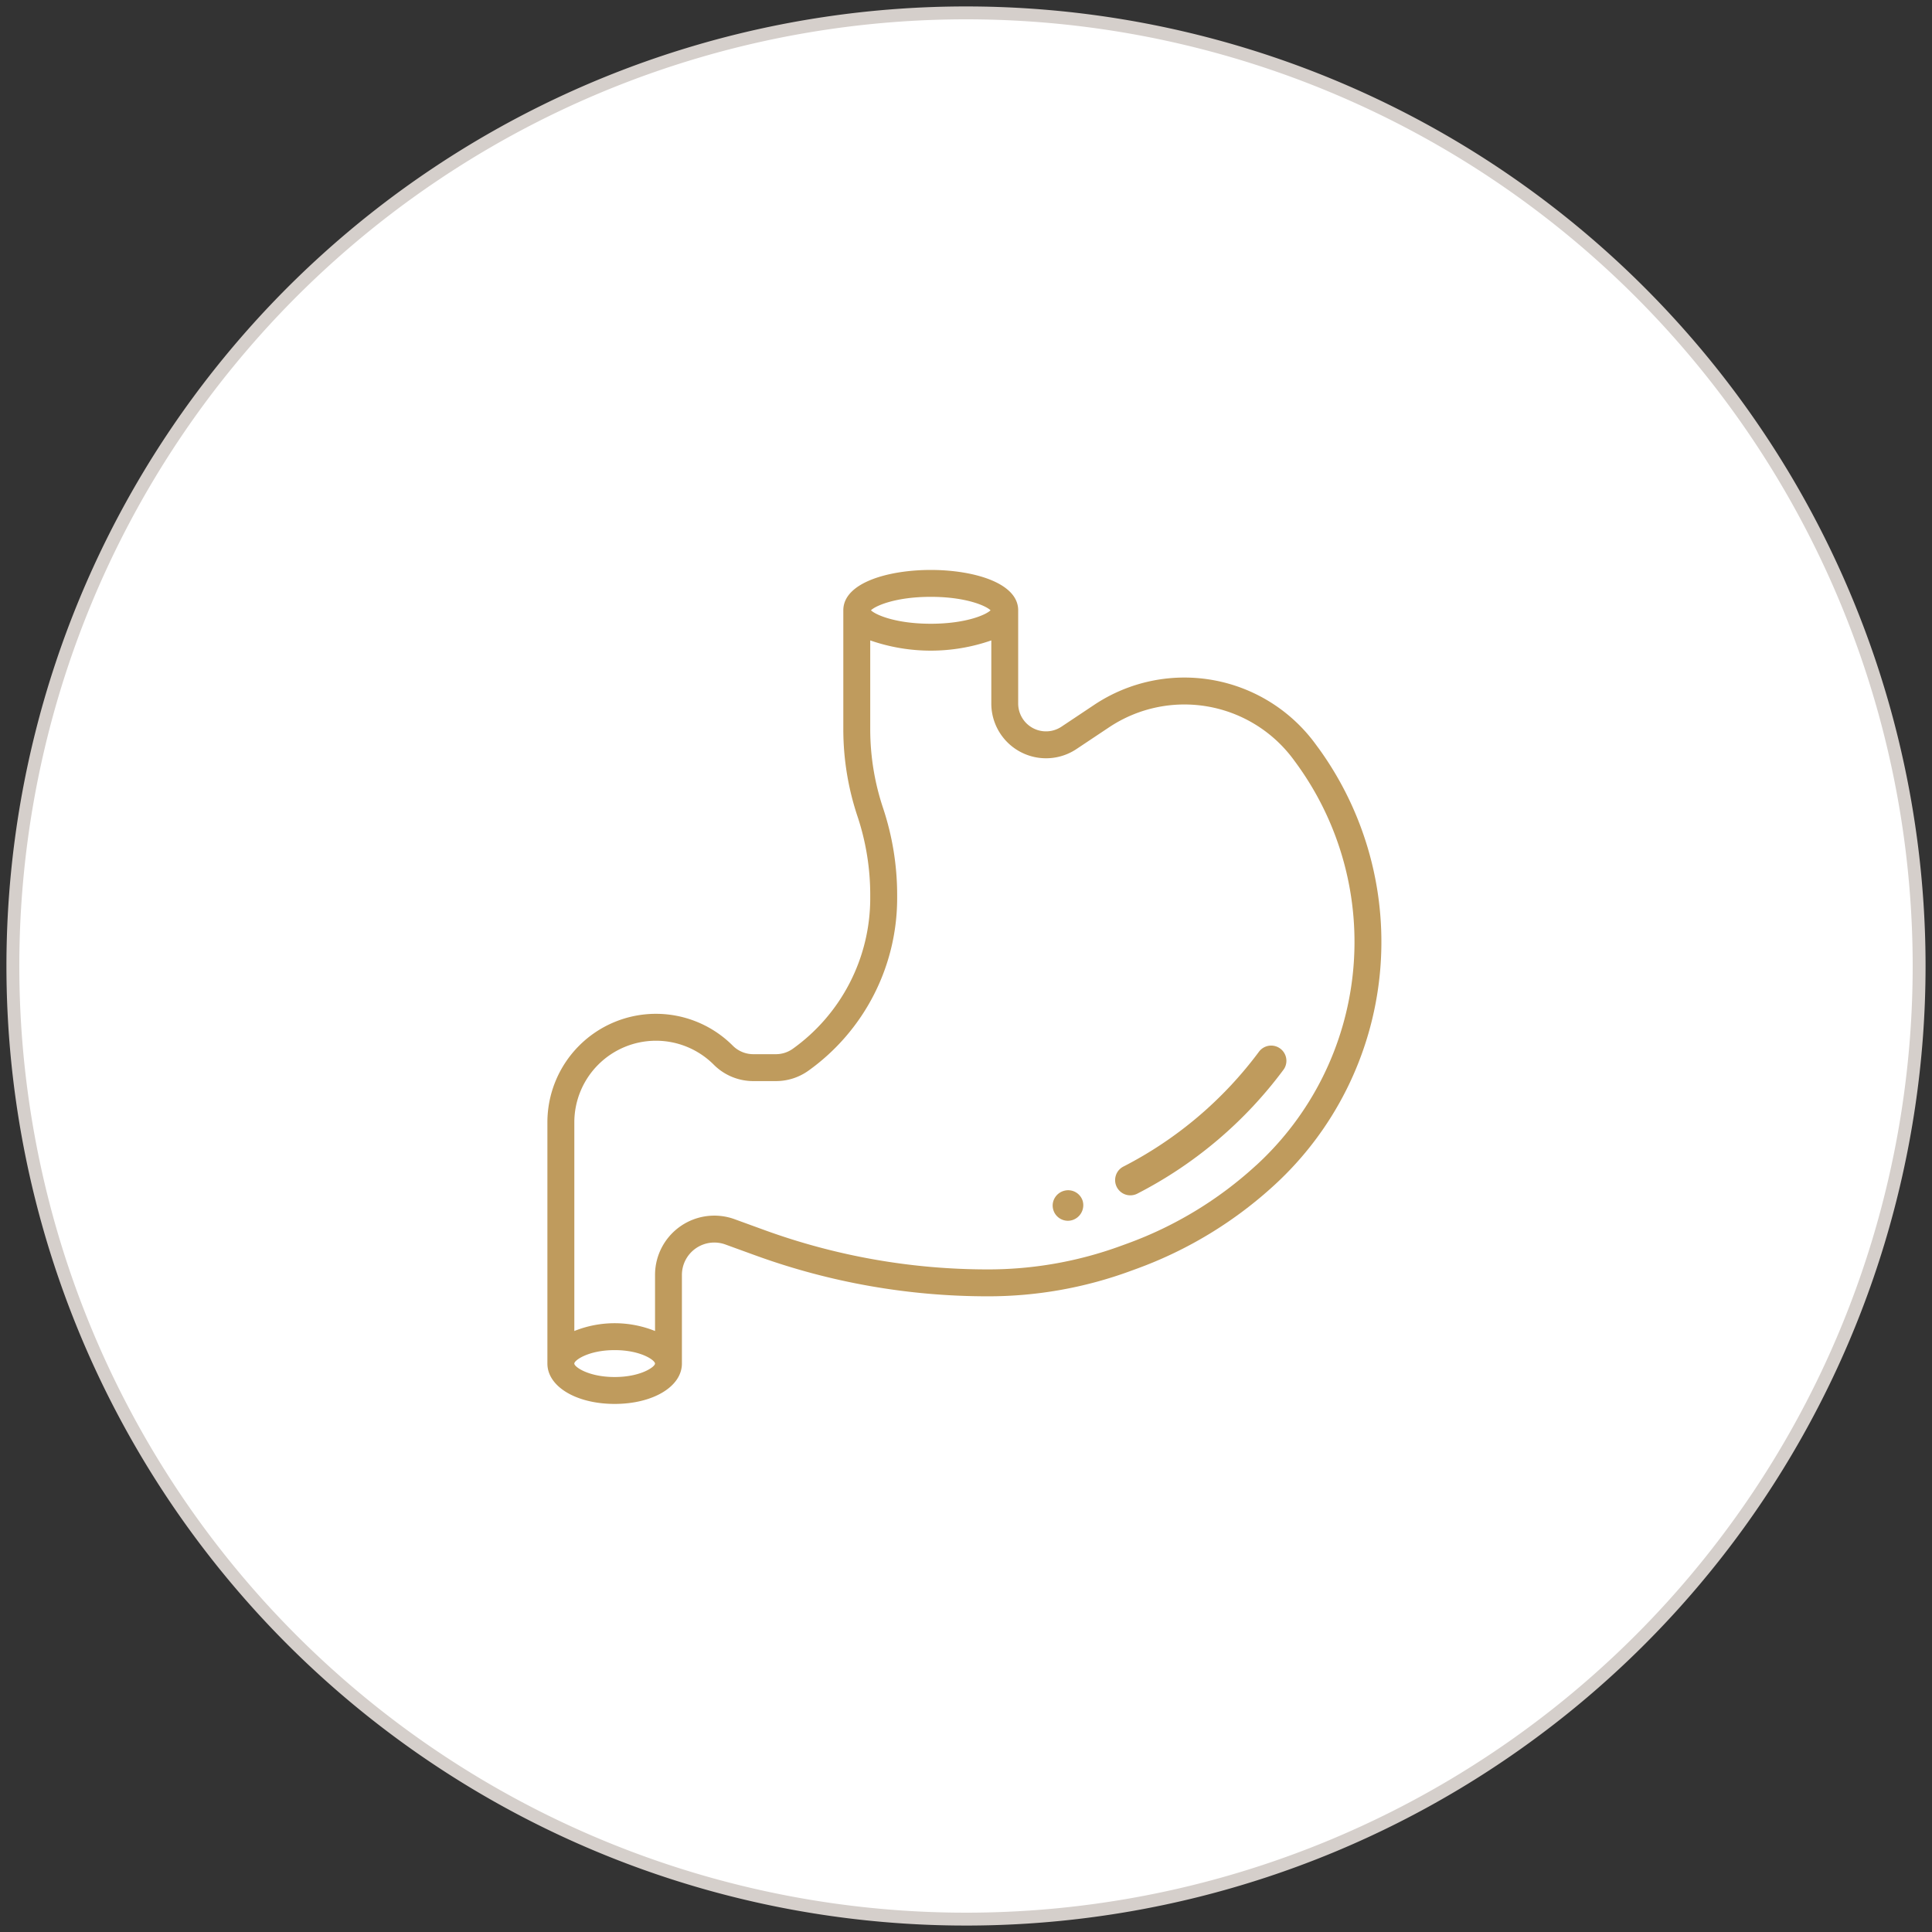
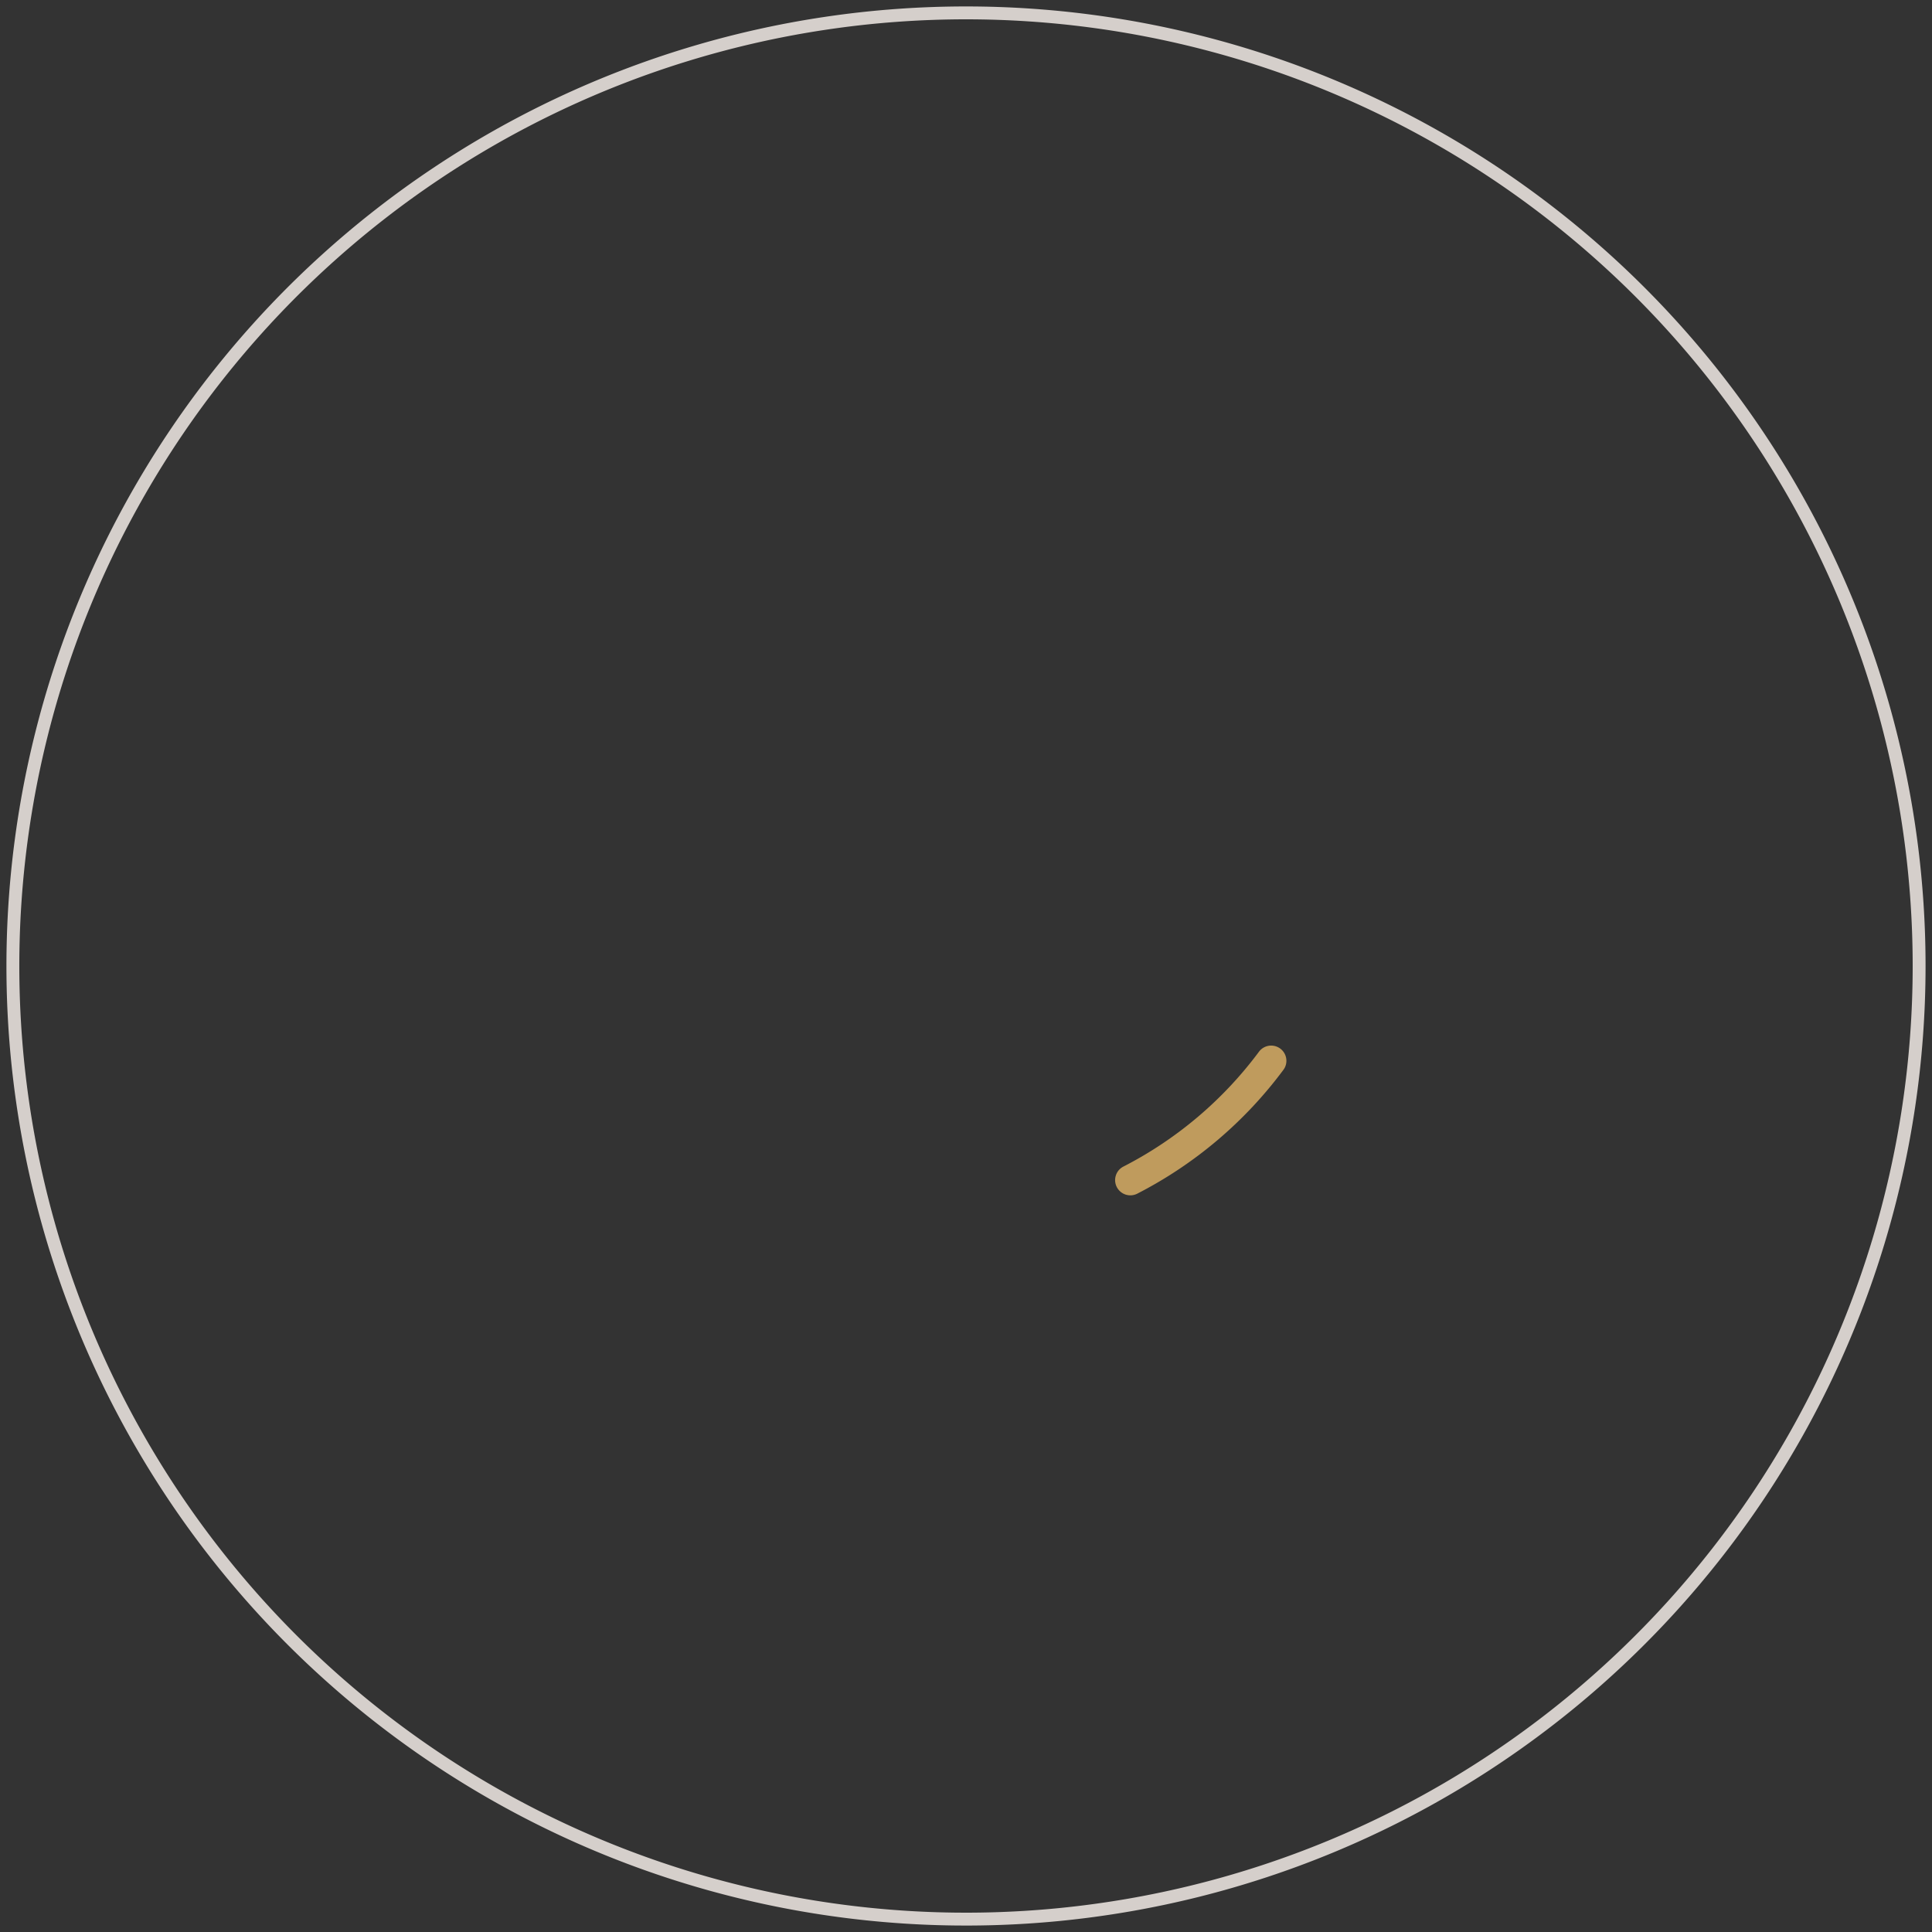
<svg xmlns="http://www.w3.org/2000/svg" id="Layer_1" data-name="Layer 1" viewBox="0 0 300 300">
  <rect x="0" y="0" width="300" height="300" fill="#333333" stroke="none" />
  <defs>
    <style>
      .cls-1 {
        fill: #fff;
        fill-rule: evenodd;
      }

      .cls-2 {
        fill: none;
        stroke: #d5cfcb;
        stroke-miterlimit: 10;
        stroke-width: 2px;
      }

      .cls-3 {
        fill: #bf9b5d;
      }
    </style>
  </defs>
  <title>services all 3</title>
  <g>
-     <path class="cls-1" d="M150,2A148,148,0,1,0,298,150,148,148,0,0,0,150,2Z" />
    <path class="cls-2" d="M150,2A148,148,0,1,0,298,150,148,148,0,0,0,150,2Z" />
  </g>
  <g>
-     <path class="cls-3" d="M204.7,116.121l-.378-.516a25.24,25.24,0,0,0-34.412-6.157l-5.084,3.39a4.323,4.323,0,0,1-6.723-3.6V94.766c0-4.307-7.037-6.266-13.577-6.266s-13.576,1.961-13.576,6.266v18.46a42.661,42.661,0,0,0,2.2,13.533,38.569,38.569,0,0,1,1.98,12.208v.527a28.756,28.756,0,0,1-12.02,23.356,4.512,4.512,0,0,1-2.636.844h-3.489a4.508,4.508,0,0,1-3.206-1.329A16.857,16.857,0,0,0,85,174.285v37.449C85,215.306,89.489,218,95.444,218s10.443-2.694,10.443-6.266V197.955a5.032,5.032,0,0,1,6.724-4.721l4.62,1.679a105.525,105.525,0,0,0,36.185,6.377,64.035,64.035,0,0,0,21.965-3.87l1.042-.38a63.979,63.979,0,0,0,21.465-13.023,51.231,51.231,0,0,0,6.814-67.9ZM144.528,92.677c5.368,0,8.526,1.352,9.287,2.089-.761.737-3.919,2.089-9.287,2.089S136,95.5,135.242,94.766C136,94.029,139.16,92.677,144.528,92.677ZM95.444,213.823c-4.044,0-6.267-1.569-6.267-2.089s2.223-2.089,6.267-2.089,6.266,1.569,6.266,2.089S99.485,213.823,95.444,213.823Zm99.621-32.885A59.79,59.79,0,0,1,175,193.115l-1.042.38a59.939,59.939,0,0,1-20.538,3.618,101.405,101.405,0,0,1-34.759-6.124l-4.62-1.682a9.208,9.208,0,0,0-12.327,8.648v8.722a16.845,16.845,0,0,0-12.533,0V174.285a12.681,12.681,0,0,1,21.648-8.966,8.657,8.657,0,0,0,6.159,2.552h3.489a8.663,8.663,0,0,0,5.065-1.623,32.937,32.937,0,0,0,13.768-26.754v-.527a42.711,42.711,0,0,0-2.2-13.532,38.576,38.576,0,0,1-1.98-12.209V99.443a28.592,28.592,0,0,0,18.8,0v9.8a8.5,8.5,0,0,0,13.218,7.072l5.086-3.39a21.063,21.063,0,0,1,28.713,5.141l.378.515a47.051,47.051,0,0,1-6.257,62.361Z" />
    <g>
      <path class="cls-3" d="M195.5,163.3a60.8,60.8,0,0,1-21.057,17.844,2.346,2.346,0,0,0-1.095,1.167q-.043.1-.078.21a2.363,2.363,0,0,0,3.324,2.831,65.5,65.5,0,0,0,22.7-19.238,2.325,2.325,0,0,0,.274-.477A2.364,2.364,0,0,0,195.5,163.3Z" />
-       <path class="cls-3" d="M163.727,186.113a2.314,2.314,0,0,0-.156,1.8,2.361,2.361,0,0,0,2.958,1.538,2.429,2.429,0,0,0,1.6-2.942,2.364,2.364,0,0,0-2.938-1.592A2.409,2.409,0,0,0,163.727,186.113Z" />
    </g>
  </g>
</svg>